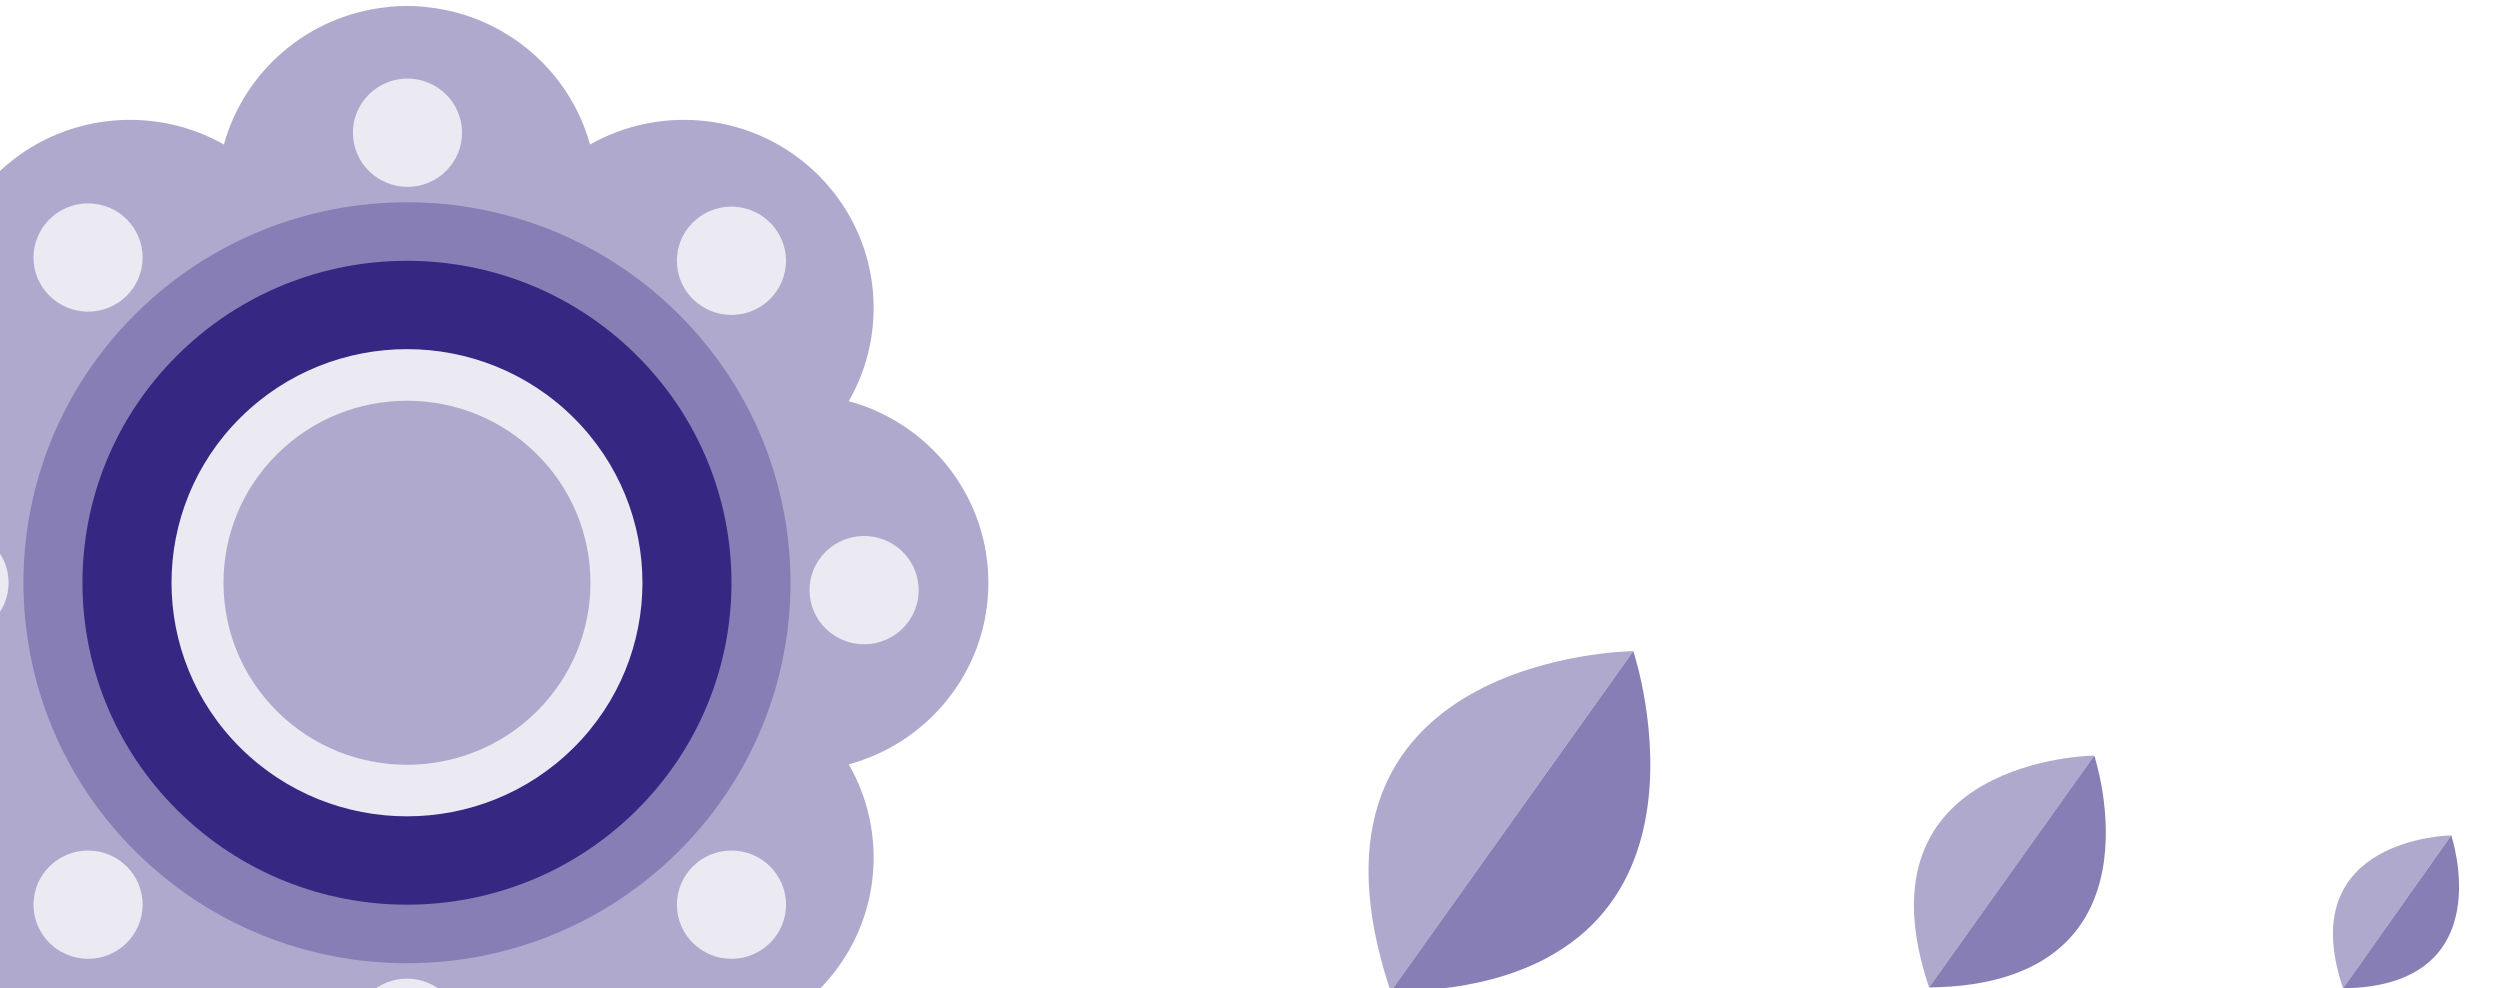
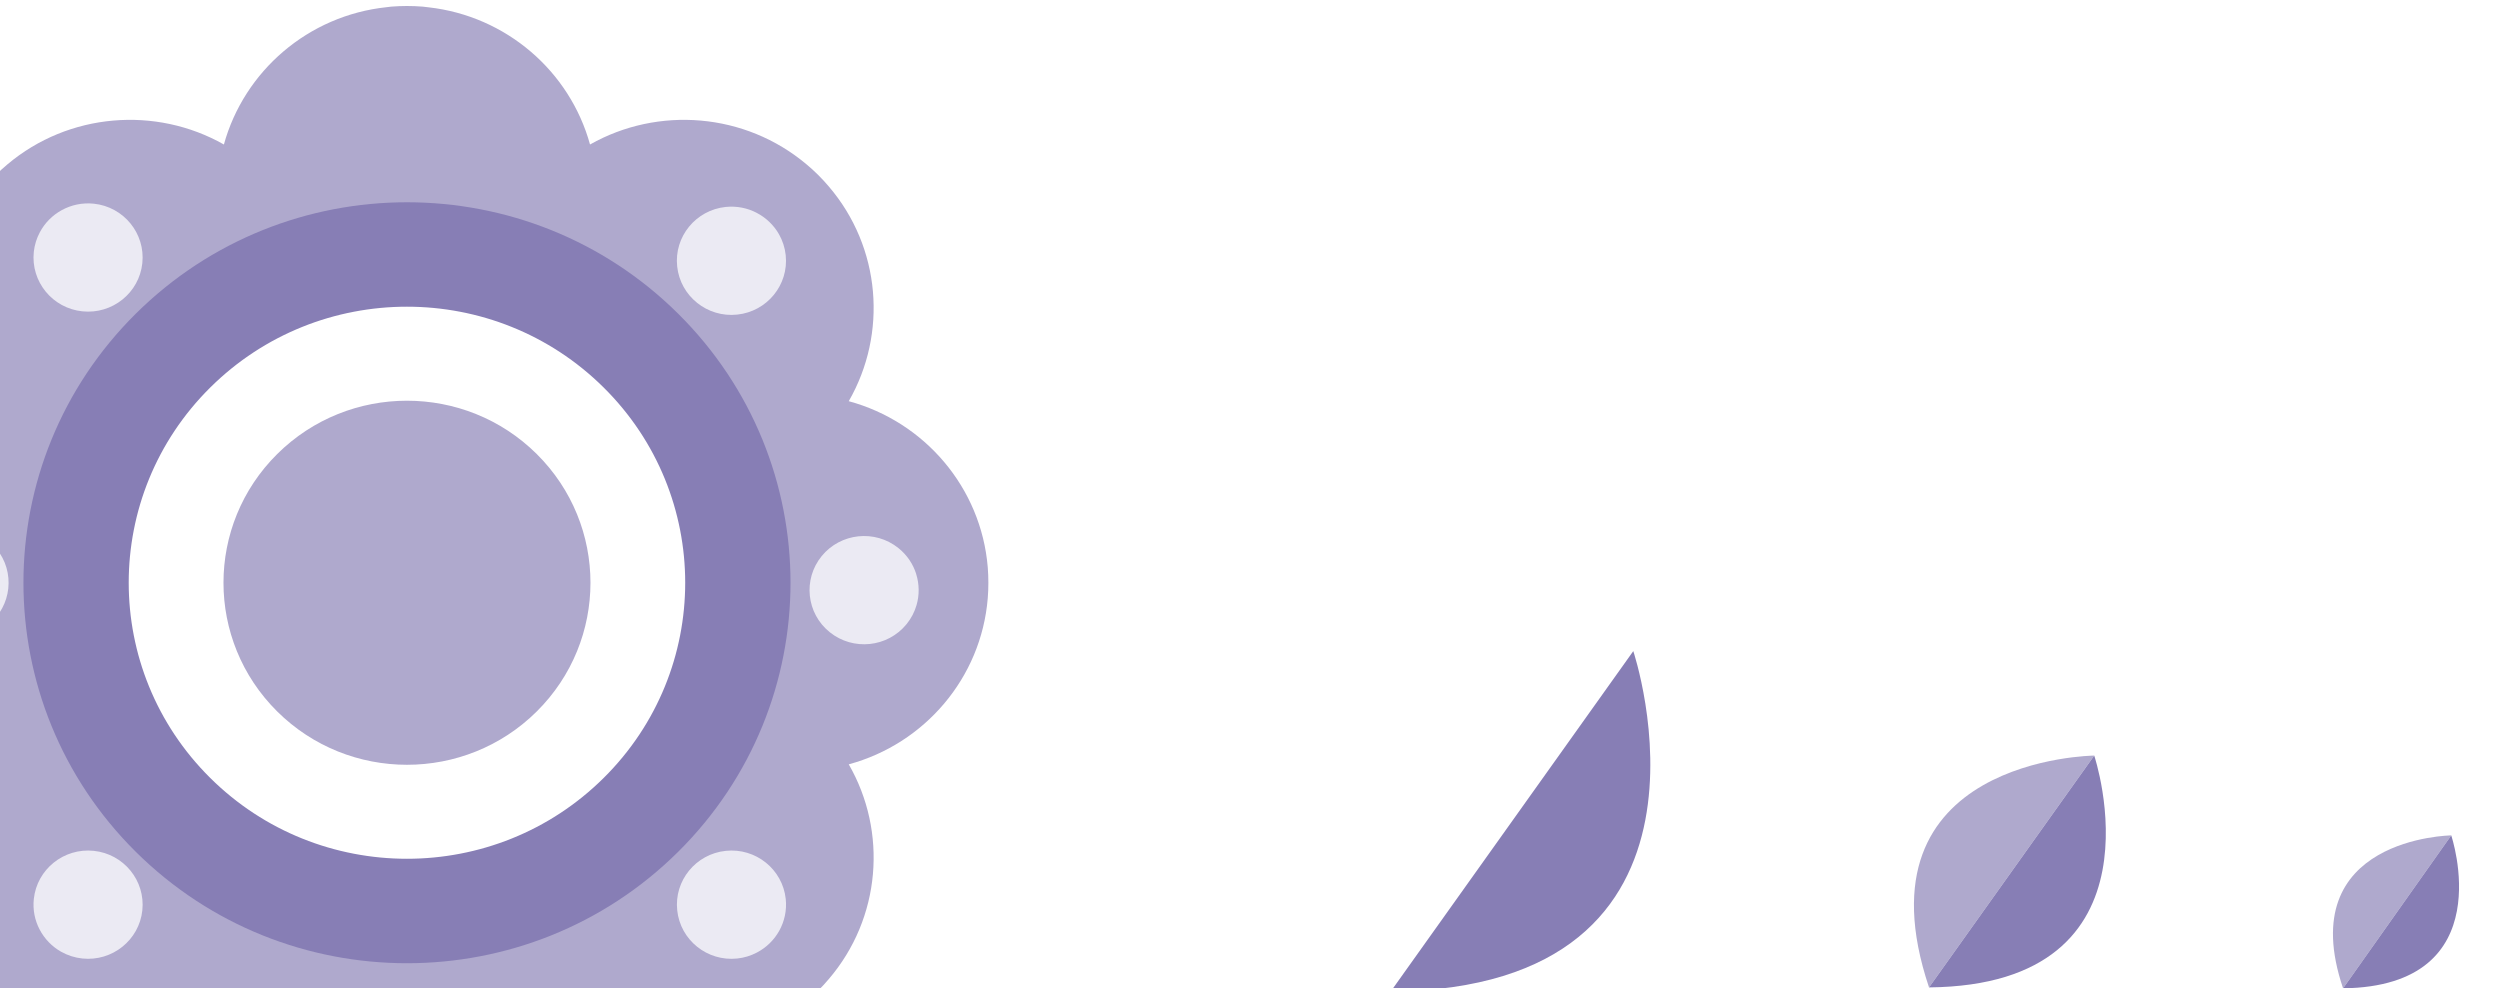
<svg xmlns="http://www.w3.org/2000/svg" width="215" height="85" viewBox="0 0 215 85" fill="none">
-   <path d="M49.314 64.32C57.222 56.475 57.222 43.758 49.314 35.913C41.406 28.068 28.588 28.068 20.68 35.913C12.772 43.758 12.772 56.475 20.68 64.32C28.588 72.165 41.406 72.165 49.314 64.32Z" fill="#EBEAF3" />
  <path d="M33.652 99.667C34.096 99.701 34.545 99.72 34.998 99.72C35.451 99.72 35.901 99.701 36.345 99.667C36.634 99.645 36.917 99.601 37.203 99.564C43.737 98.687 49.04 93.987 50.742 87.808C56.593 91.123 64.076 90.555 69.367 86.095C69.706 85.814 70.034 85.512 70.358 85.193C70.681 84.872 70.987 84.547 71.267 84.21C75.765 78.959 76.337 71.538 72.993 65.733C79.498 63.973 84.383 58.319 84.947 51.45C84.981 51.01 85 50.57 85 50.121C85 49.672 84.981 49.222 84.947 48.782C84.377 41.92 79.498 36.265 72.993 34.502C76.337 28.692 75.765 21.277 71.267 16.025C70.984 15.688 70.678 15.364 70.358 15.042C70.034 14.721 69.706 14.418 69.367 14.14C64.076 9.684 56.593 9.113 50.742 12.427C49.009 6.133 43.542 1.377 36.845 0.628C36.678 0.609 36.515 0.581 36.345 0.569C35.901 0.534 35.451 0.516 34.998 0.516C34.545 0.516 34.099 0.534 33.652 0.569C33.514 0.581 33.379 0.603 33.24 0.619C26.506 1.336 21.001 6.108 19.255 12.427C13.407 9.113 5.924 9.684 0.633 14.14C0.294 14.424 -0.04 14.727 -0.357 15.042C-0.681 15.364 -0.987 15.688 -1.267 16.025C-5.765 21.277 -6.337 28.695 -2.993 34.502C-9.495 36.262 -14.377 41.917 -14.947 48.782C-14.981 49.222 -15 49.672 -15 50.121C-15 50.57 -14.981 51.01 -14.947 51.45C-14.38 58.319 -9.495 63.967 -2.993 65.733C-6.337 71.538 -5.765 78.959 -1.267 84.21C-0.983 84.547 -0.678 84.872 -0.357 85.193C-0.04 85.509 0.294 85.811 0.633 86.095C5.924 90.552 13.407 91.123 19.255 87.808C21.004 94.15 26.543 98.933 33.306 99.626C33.422 99.639 33.536 99.657 33.652 99.667ZM54.734 69.693C43.834 80.506 26.166 80.506 15.266 69.693C4.367 58.88 4.367 41.352 15.266 30.539C26.166 19.726 43.834 19.726 54.734 30.539C65.633 41.352 65.633 58.88 54.734 69.693Z" fill="#AFA9CD" />
  <path d="M46.159 61.187C52.321 55.073 52.321 45.159 46.159 39.046C39.997 32.933 30.003 32.933 23.841 39.046C17.679 45.159 17.679 55.073 23.841 61.187C30.003 67.3 39.997 67.3 46.159 61.187Z" fill="#AFA9CD" />
  <path d="M58.323 73.254C71.204 60.475 71.204 39.758 58.323 26.979C45.442 14.2 24.558 14.2 11.677 26.979C-1.204 39.758 -1.204 60.475 11.677 73.254C24.558 86.033 45.442 86.033 58.323 73.254ZM18.078 33.329C27.424 24.058 42.573 24.058 51.918 33.329C61.264 42.6 61.264 57.629 51.918 66.901C42.573 76.172 27.424 76.172 18.078 66.901C8.733 57.629 8.733 42.6 18.078 33.329Z" fill="#877EB5" />
-   <path d="M54.733 69.693C65.633 58.88 65.633 41.351 54.733 30.538C43.834 19.726 26.166 19.726 15.266 30.538C4.367 41.351 4.367 58.88 15.266 69.693C26.166 80.506 43.834 80.506 54.733 69.693ZM20.683 35.912C28.591 28.067 41.409 28.067 49.317 35.912C57.225 43.757 57.225 56.474 49.317 64.319C41.409 72.164 28.591 72.164 20.683 64.319C12.775 56.474 12.775 43.757 20.683 35.912Z" fill="#362783" />
-   <path d="M33.652 6.969C32.796 7.234 32.004 7.743 31.396 8.486C29.767 10.483 30.078 13.416 32.092 15.033C34.108 16.649 37.062 16.34 38.691 14.343C40.32 12.346 40.009 9.413 37.996 7.796C37.489 7.391 36.926 7.107 36.338 6.938C35.454 6.685 34.517 6.701 33.649 6.969L33.652 6.969Z" fill="#EBEAF3" />
-   <path d="M36.294 93.295C36.883 93.127 37.446 92.843 37.952 92.44C39.965 90.824 40.28 87.89 38.647 85.893C37.018 83.893 34.061 83.584 32.048 85.203C30.035 86.82 29.72 89.753 31.353 91.751C31.96 92.493 32.749 93.002 33.608 93.267C34.476 93.535 35.414 93.548 36.298 93.298L36.294 93.295Z" fill="#EBEAF3" />
  <path d="M65.057 18.294C64.271 17.888 63.358 17.701 62.412 17.797C59.835 18.066 57.964 20.36 58.237 22.915C58.508 25.471 60.82 27.328 63.396 27.056C65.972 26.788 67.844 24.494 67.57 21.939C67.501 21.286 67.297 20.681 66.992 20.144C66.539 19.349 65.862 18.709 65.054 18.294L65.057 18.294Z" fill="#EBEAF3" />
  <path d="M5.273 81.857C5.814 82.16 6.424 82.362 7.082 82.431C9.658 82.7 11.97 80.846 12.241 78.29C12.511 75.734 10.643 73.441 8.066 73.172C5.49 72.904 3.178 74.758 2.908 77.313C2.807 78.253 2.999 79.158 3.408 79.938C3.826 80.74 4.474 81.411 5.273 81.86L5.273 81.857Z" fill="#EBEAF3" />
  <path d="M78.797 49.375C78.532 48.523 78.017 47.737 77.265 47.135C75.252 45.518 72.295 45.827 70.665 47.824C69.036 49.825 69.347 52.755 71.361 54.371C73.374 55.988 76.331 55.679 77.96 53.682C78.369 53.182 78.652 52.624 78.822 52.043C79.077 51.167 79.064 50.237 78.793 49.375L78.797 49.375Z" fill="#EBEAF3" />
  <path d="M-8.464 51.406C-8.294 51.986 -8.008 52.545 -7.602 53.044C-5.973 55.042 -3.016 55.354 -1.003 53.734C1.014 52.118 1.325 49.184 -0.307 47.187C-1.937 45.19 -4.894 44.878 -6.907 46.497C-7.659 47.1 -8.171 47.886 -8.439 48.738C-8.706 49.599 -8.722 50.529 -8.467 51.406L-8.464 51.406Z" fill="#EBEAF3" />
  <path d="M67.011 80.054C67.46 79.246 67.678 78.3 67.574 77.314C67.303 74.758 64.991 72.901 62.415 73.173C59.839 73.441 57.967 75.735 58.241 78.291C58.511 80.846 60.823 82.703 63.4 82.432C64.01 82.369 64.579 82.188 65.089 81.92C65.903 81.496 66.57 80.843 67.011 80.054Z" fill="#EBEAF3" />
  <path d="M3.423 19.982C3.153 20.491 2.973 21.052 2.907 21.658C2.637 24.213 4.505 26.507 7.082 26.775C9.658 27.044 11.97 25.19 12.24 22.634C12.511 20.079 10.642 17.785 8.066 17.517C7.069 17.414 6.116 17.629 5.304 18.075C4.508 18.512 3.851 19.174 3.423 19.982Z" fill="#EBEAF3" />
  <path d="M180.103 64.98L165.896 84.917C159.284 65.178 180.103 64.98 180.103 64.98Z" fill="#AFA9CD" />
  <path d="M165.896 84.917L180.104 64.98C180.104 64.98 186.716 84.719 165.896 84.917Z" fill="#877EB5" />
-   <path d="M140.463 55.995L119.597 85.276C109.885 56.285 140.463 55.995 140.463 55.995Z" fill="#AFA9CD" />
  <path d="M119.597 85.276L140.463 55.995C140.463 55.995 150.174 84.986 119.597 85.276Z" fill="#877EB5" />
  <path d="M210.806 71.843L201.505 84.997C197.106 72.023 210.806 71.843 210.806 71.843Z" fill="#AFA9CD" />
  <path d="M201.505 84.996L210.806 71.843C210.806 71.843 215.204 84.816 201.505 84.996Z" fill="#877EB5" />
</svg>